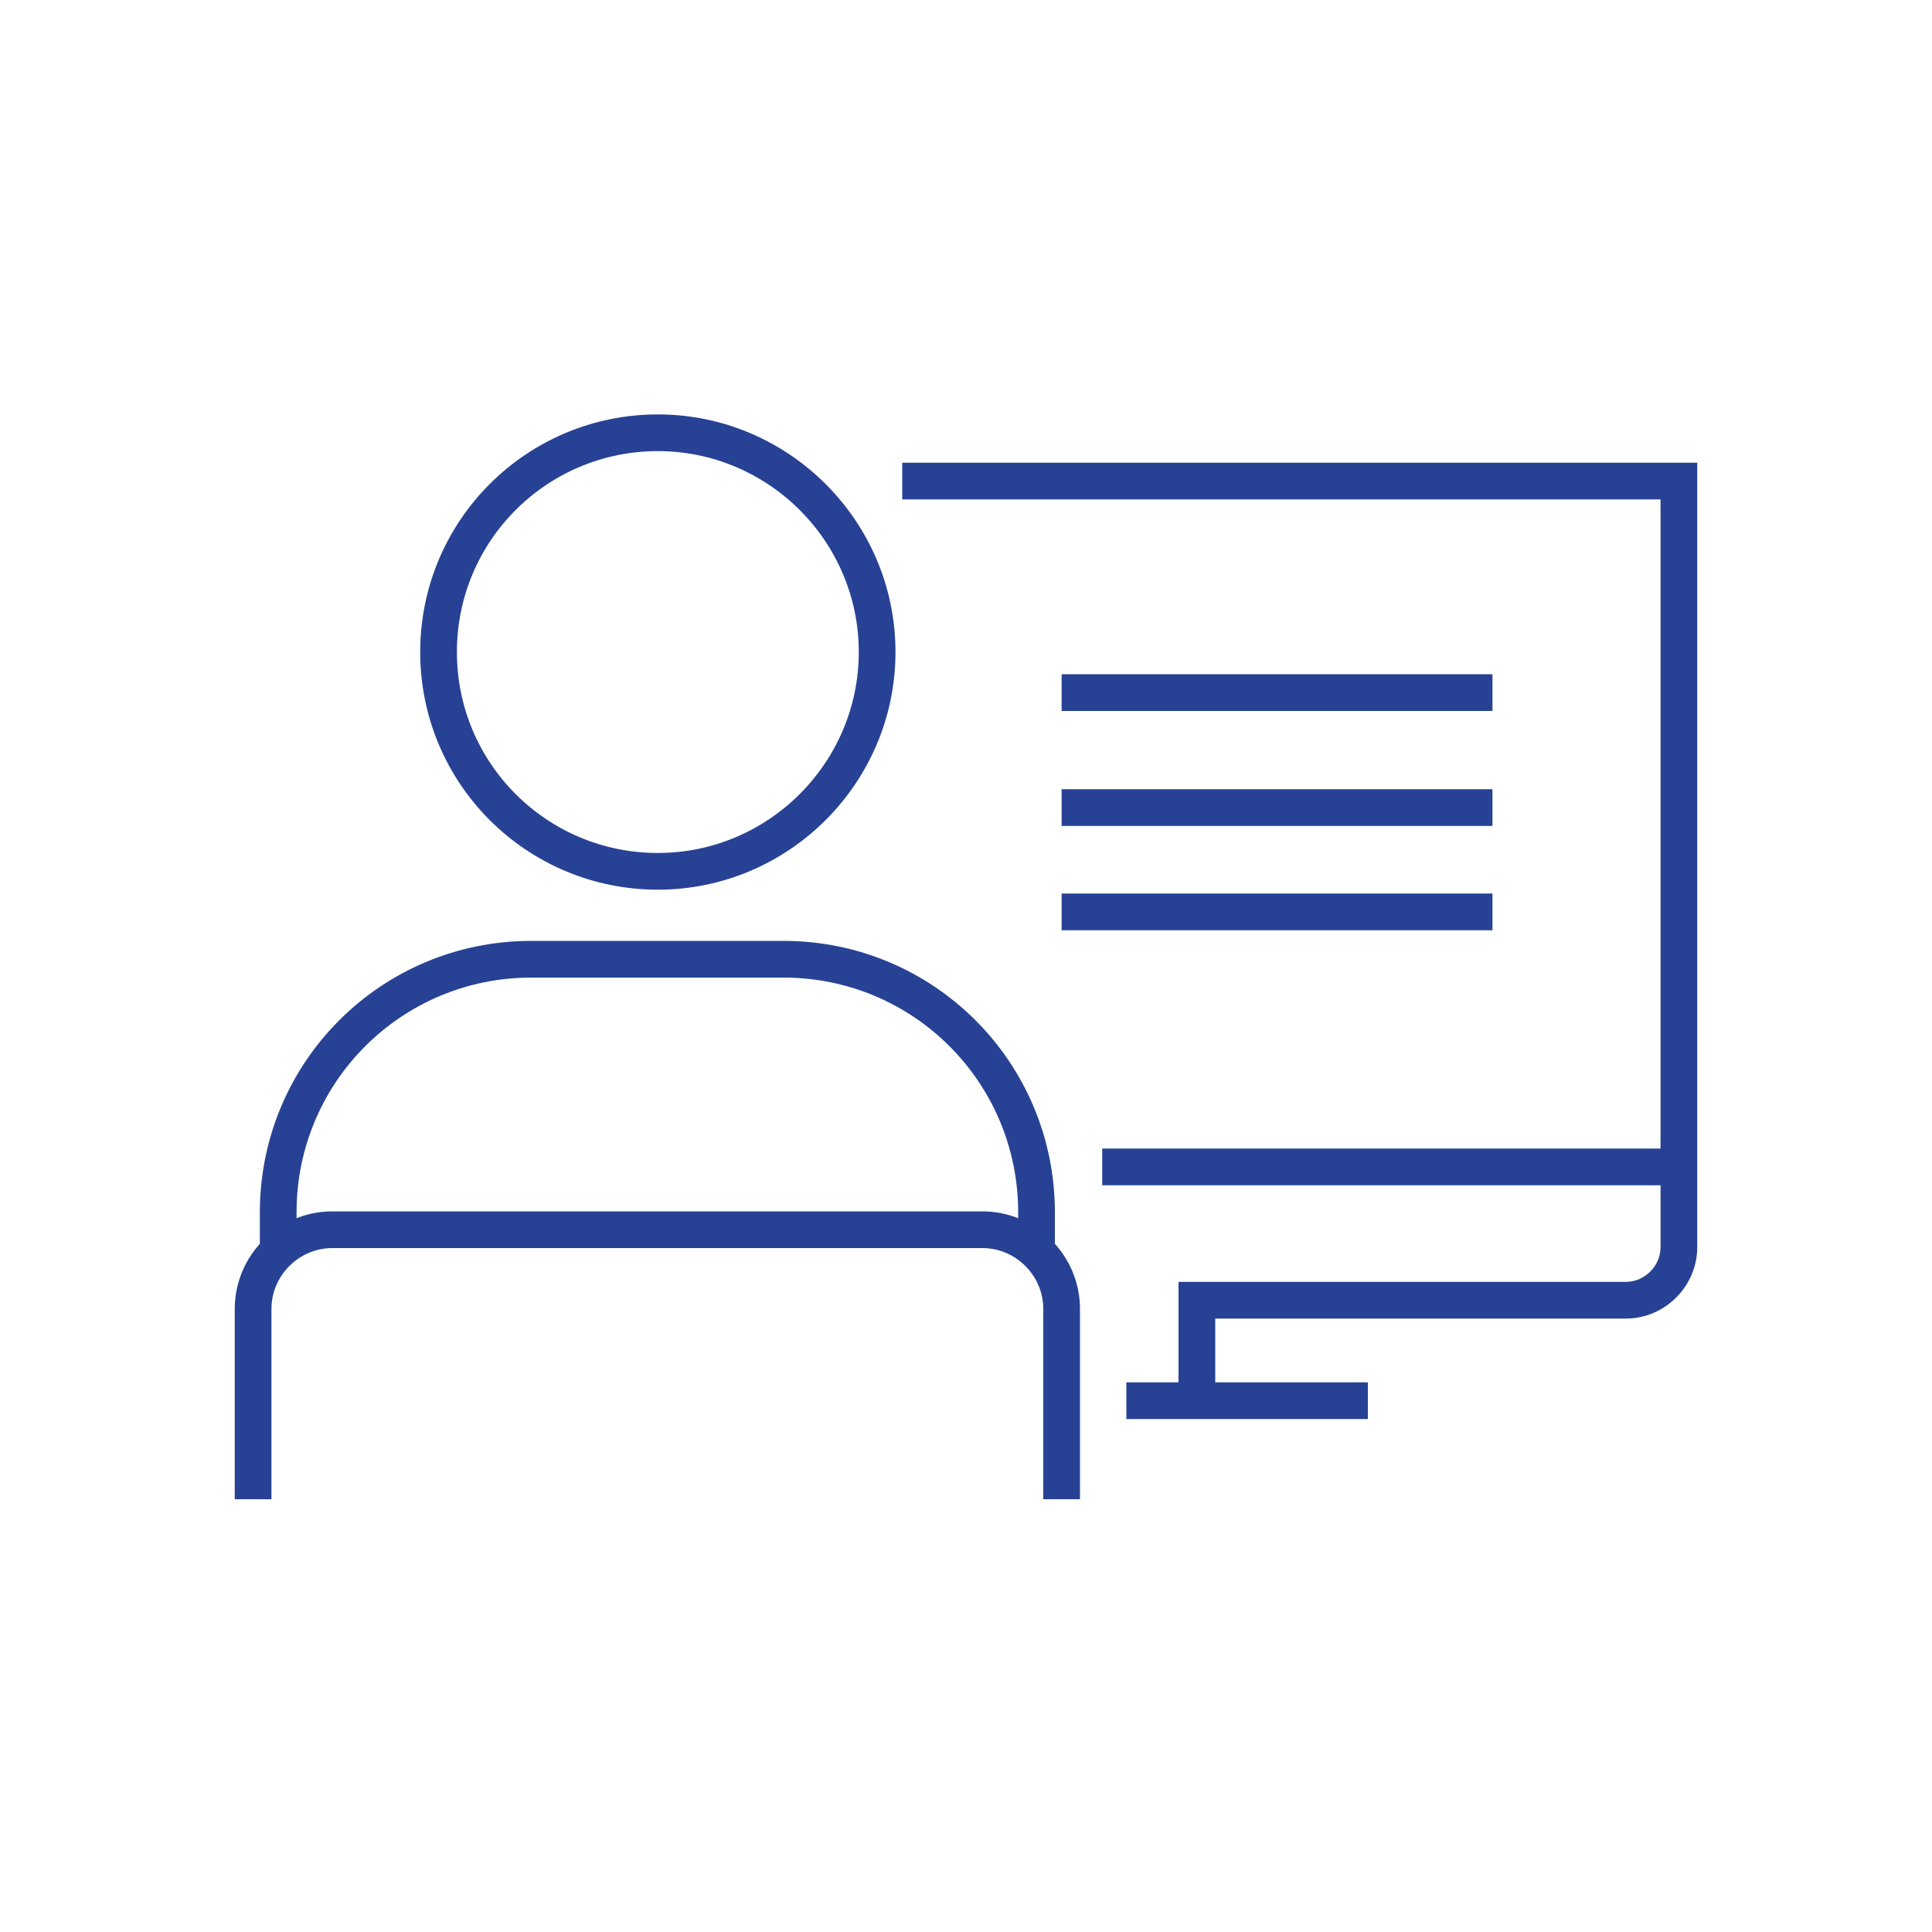
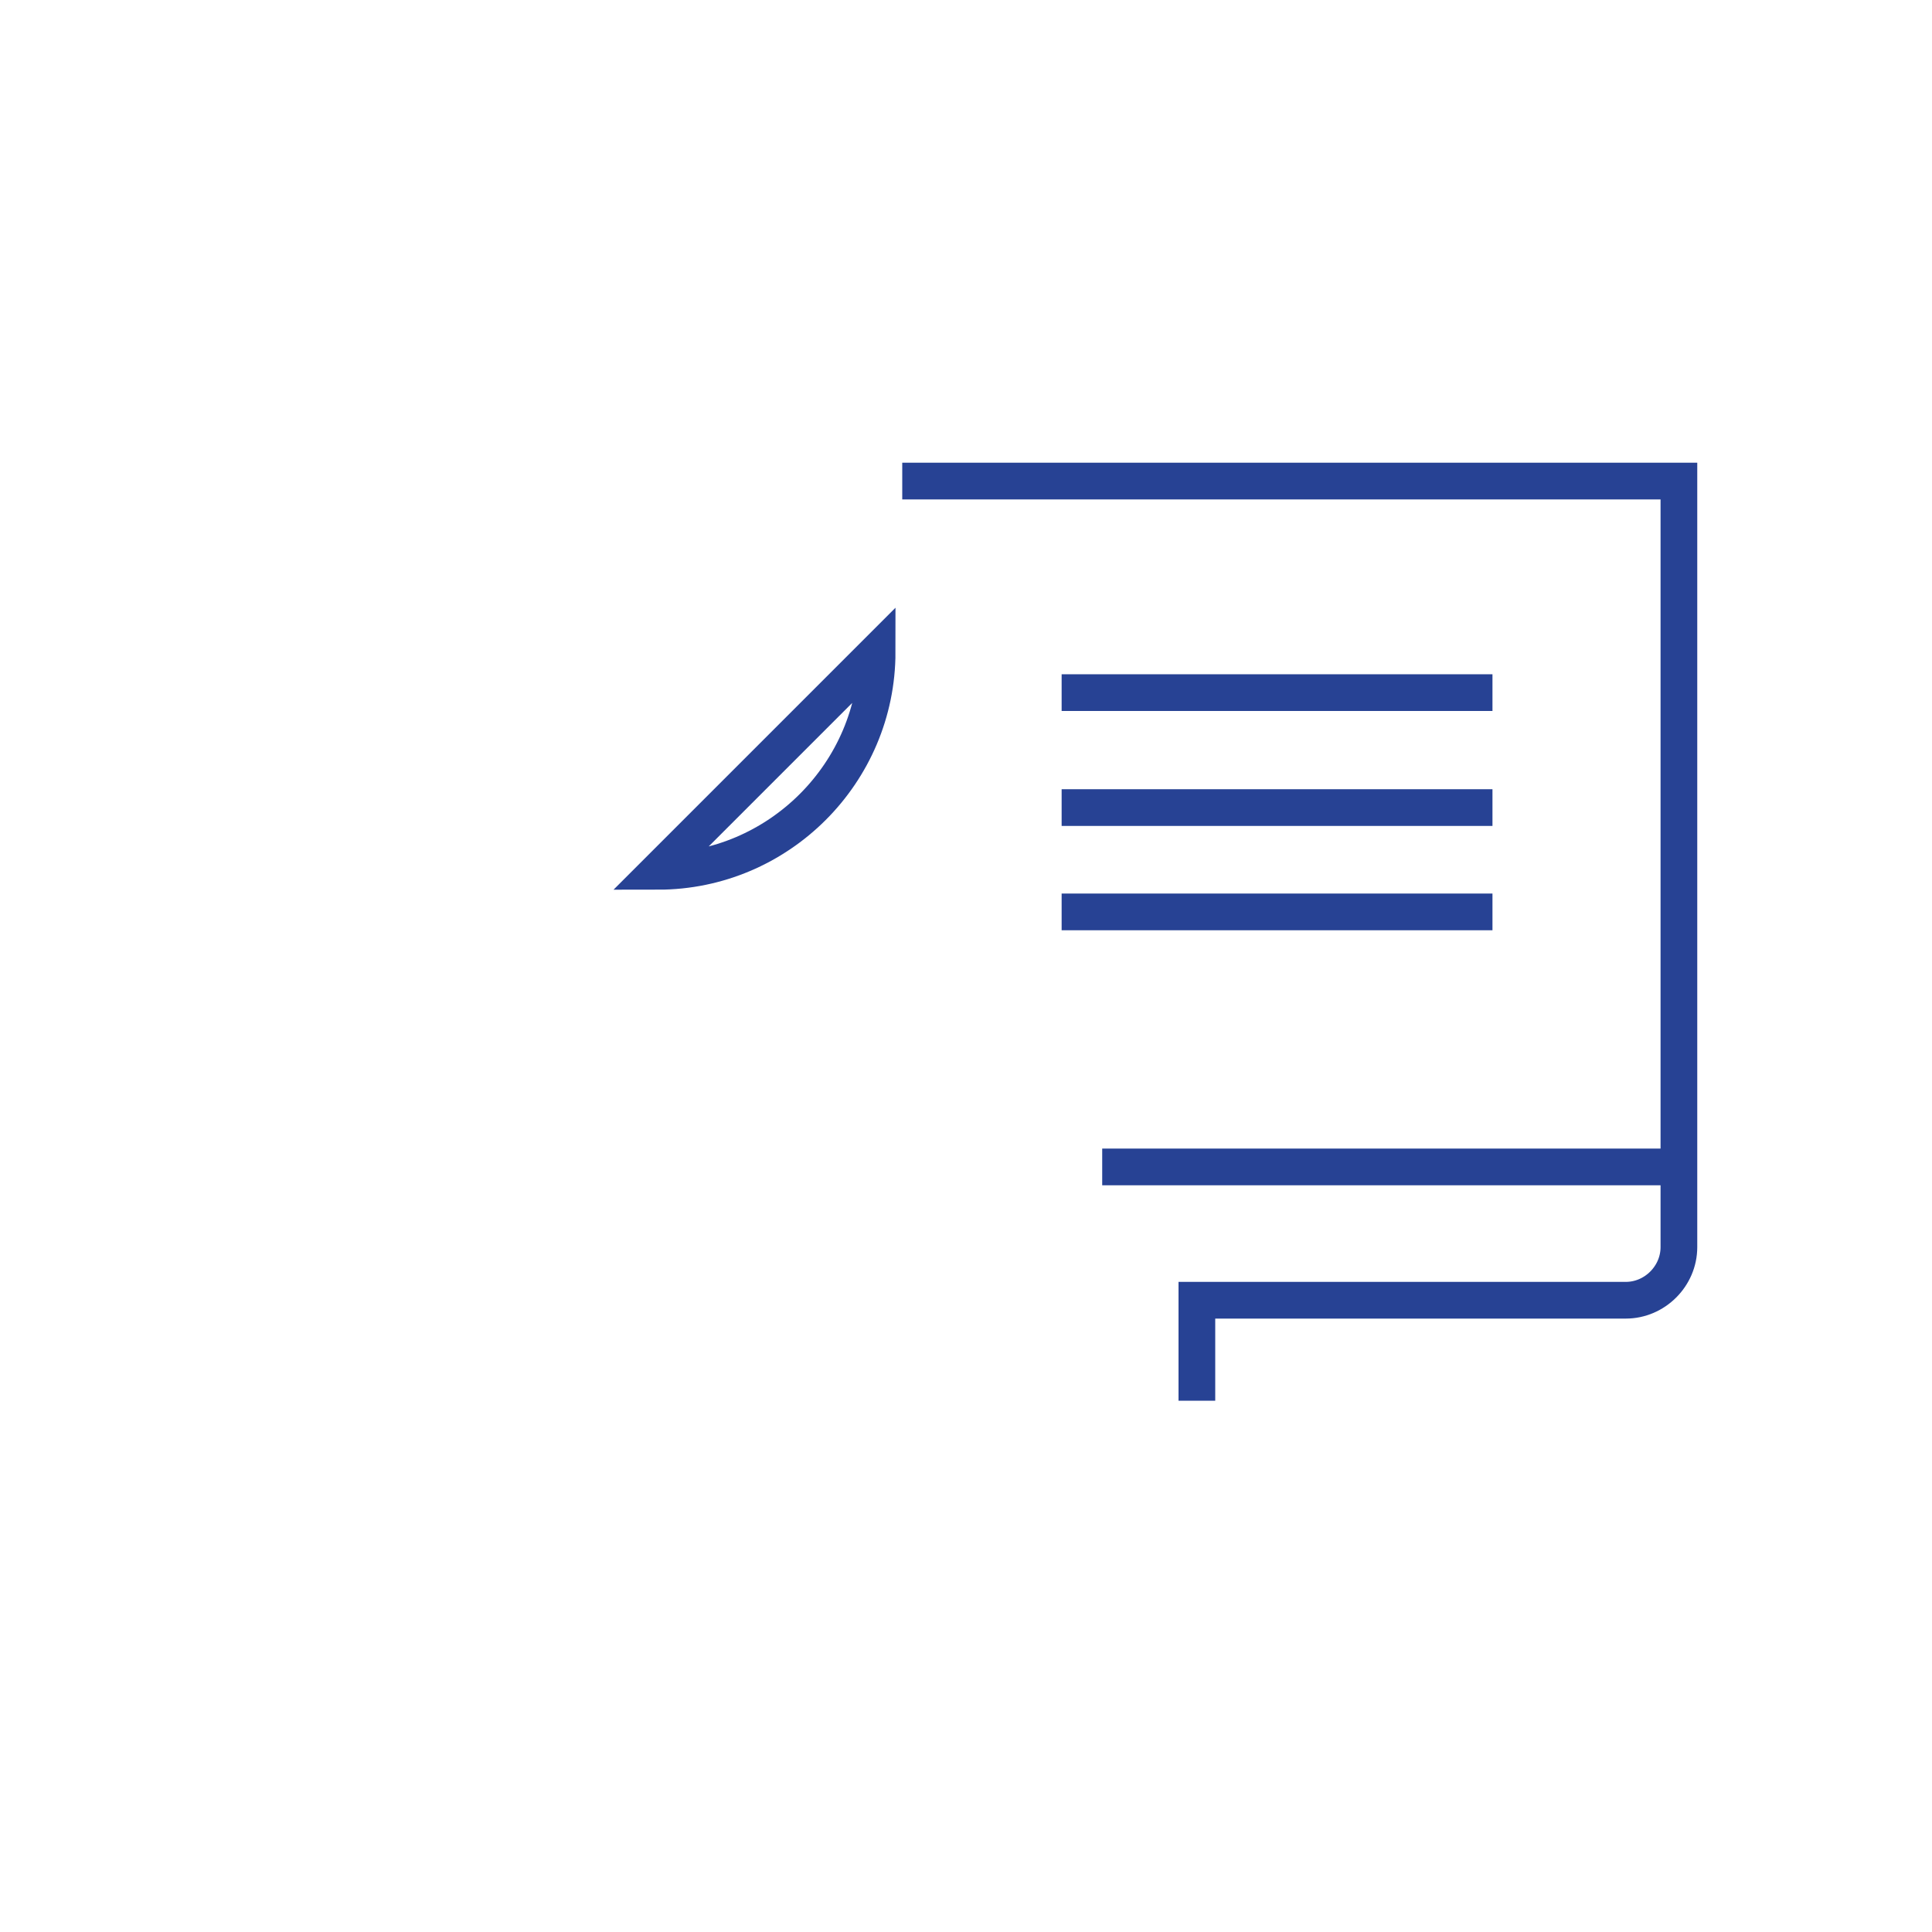
<svg xmlns="http://www.w3.org/2000/svg" id="Layer_1" version="1.1" viewBox="0 0 200 200">
  <defs>
    <style>
      .st0 {
        fill: none;
        stroke: #274294;
        stroke-miterlimit: 10;
        stroke-width: 3.8px;
      }
    </style>
  </defs>
  <line class="st0" x1="173.8" y1="120.8" x2="114.1" y2="120.8" />
  <path class="st0" d="M123.9,145v-10.4h44.4c3,0,5.5-2.5,5.5-5.5V49.8h-80.4" />
-   <path class="st0" d="M90.8,67.5c0,12.5-10.2,22.7-22.7,22.7s-22.7-10.1-22.7-22.7,10.2-22.7,22.7-22.7,22.7,10.2,22.7,22.7Z" />
-   <path class="st0" d="M109.9,155.2v-19.7c0-4.5-3.7-8.2-8.2-8.2H34.4c-4.5,0-8.2,3.7-8.2,8.2v19.7" />
-   <path class="st0" d="M107.3,129.3v-3.8c0-14.5-11.7-26.2-26.2-26.2h-26.1c-14.5,0-26.2,11.7-26.2,26.2v3.8" />
-   <line class="st0" x1="141.6" y1="145" x2="116.6" y2="145" />
+   <path class="st0" d="M90.8,67.5c0,12.5-10.2,22.7-22.7,22.7Z" />
  <line class="st0" x1="109.9" y1="71.7" x2="154.5" y2="71.7" />
  <line class="st0" x1="109.9" y1="83.6" x2="154.5" y2="83.6" />
  <line class="st0" x1="109.9" y1="94.4" x2="154.5" y2="94.4" />
</svg>